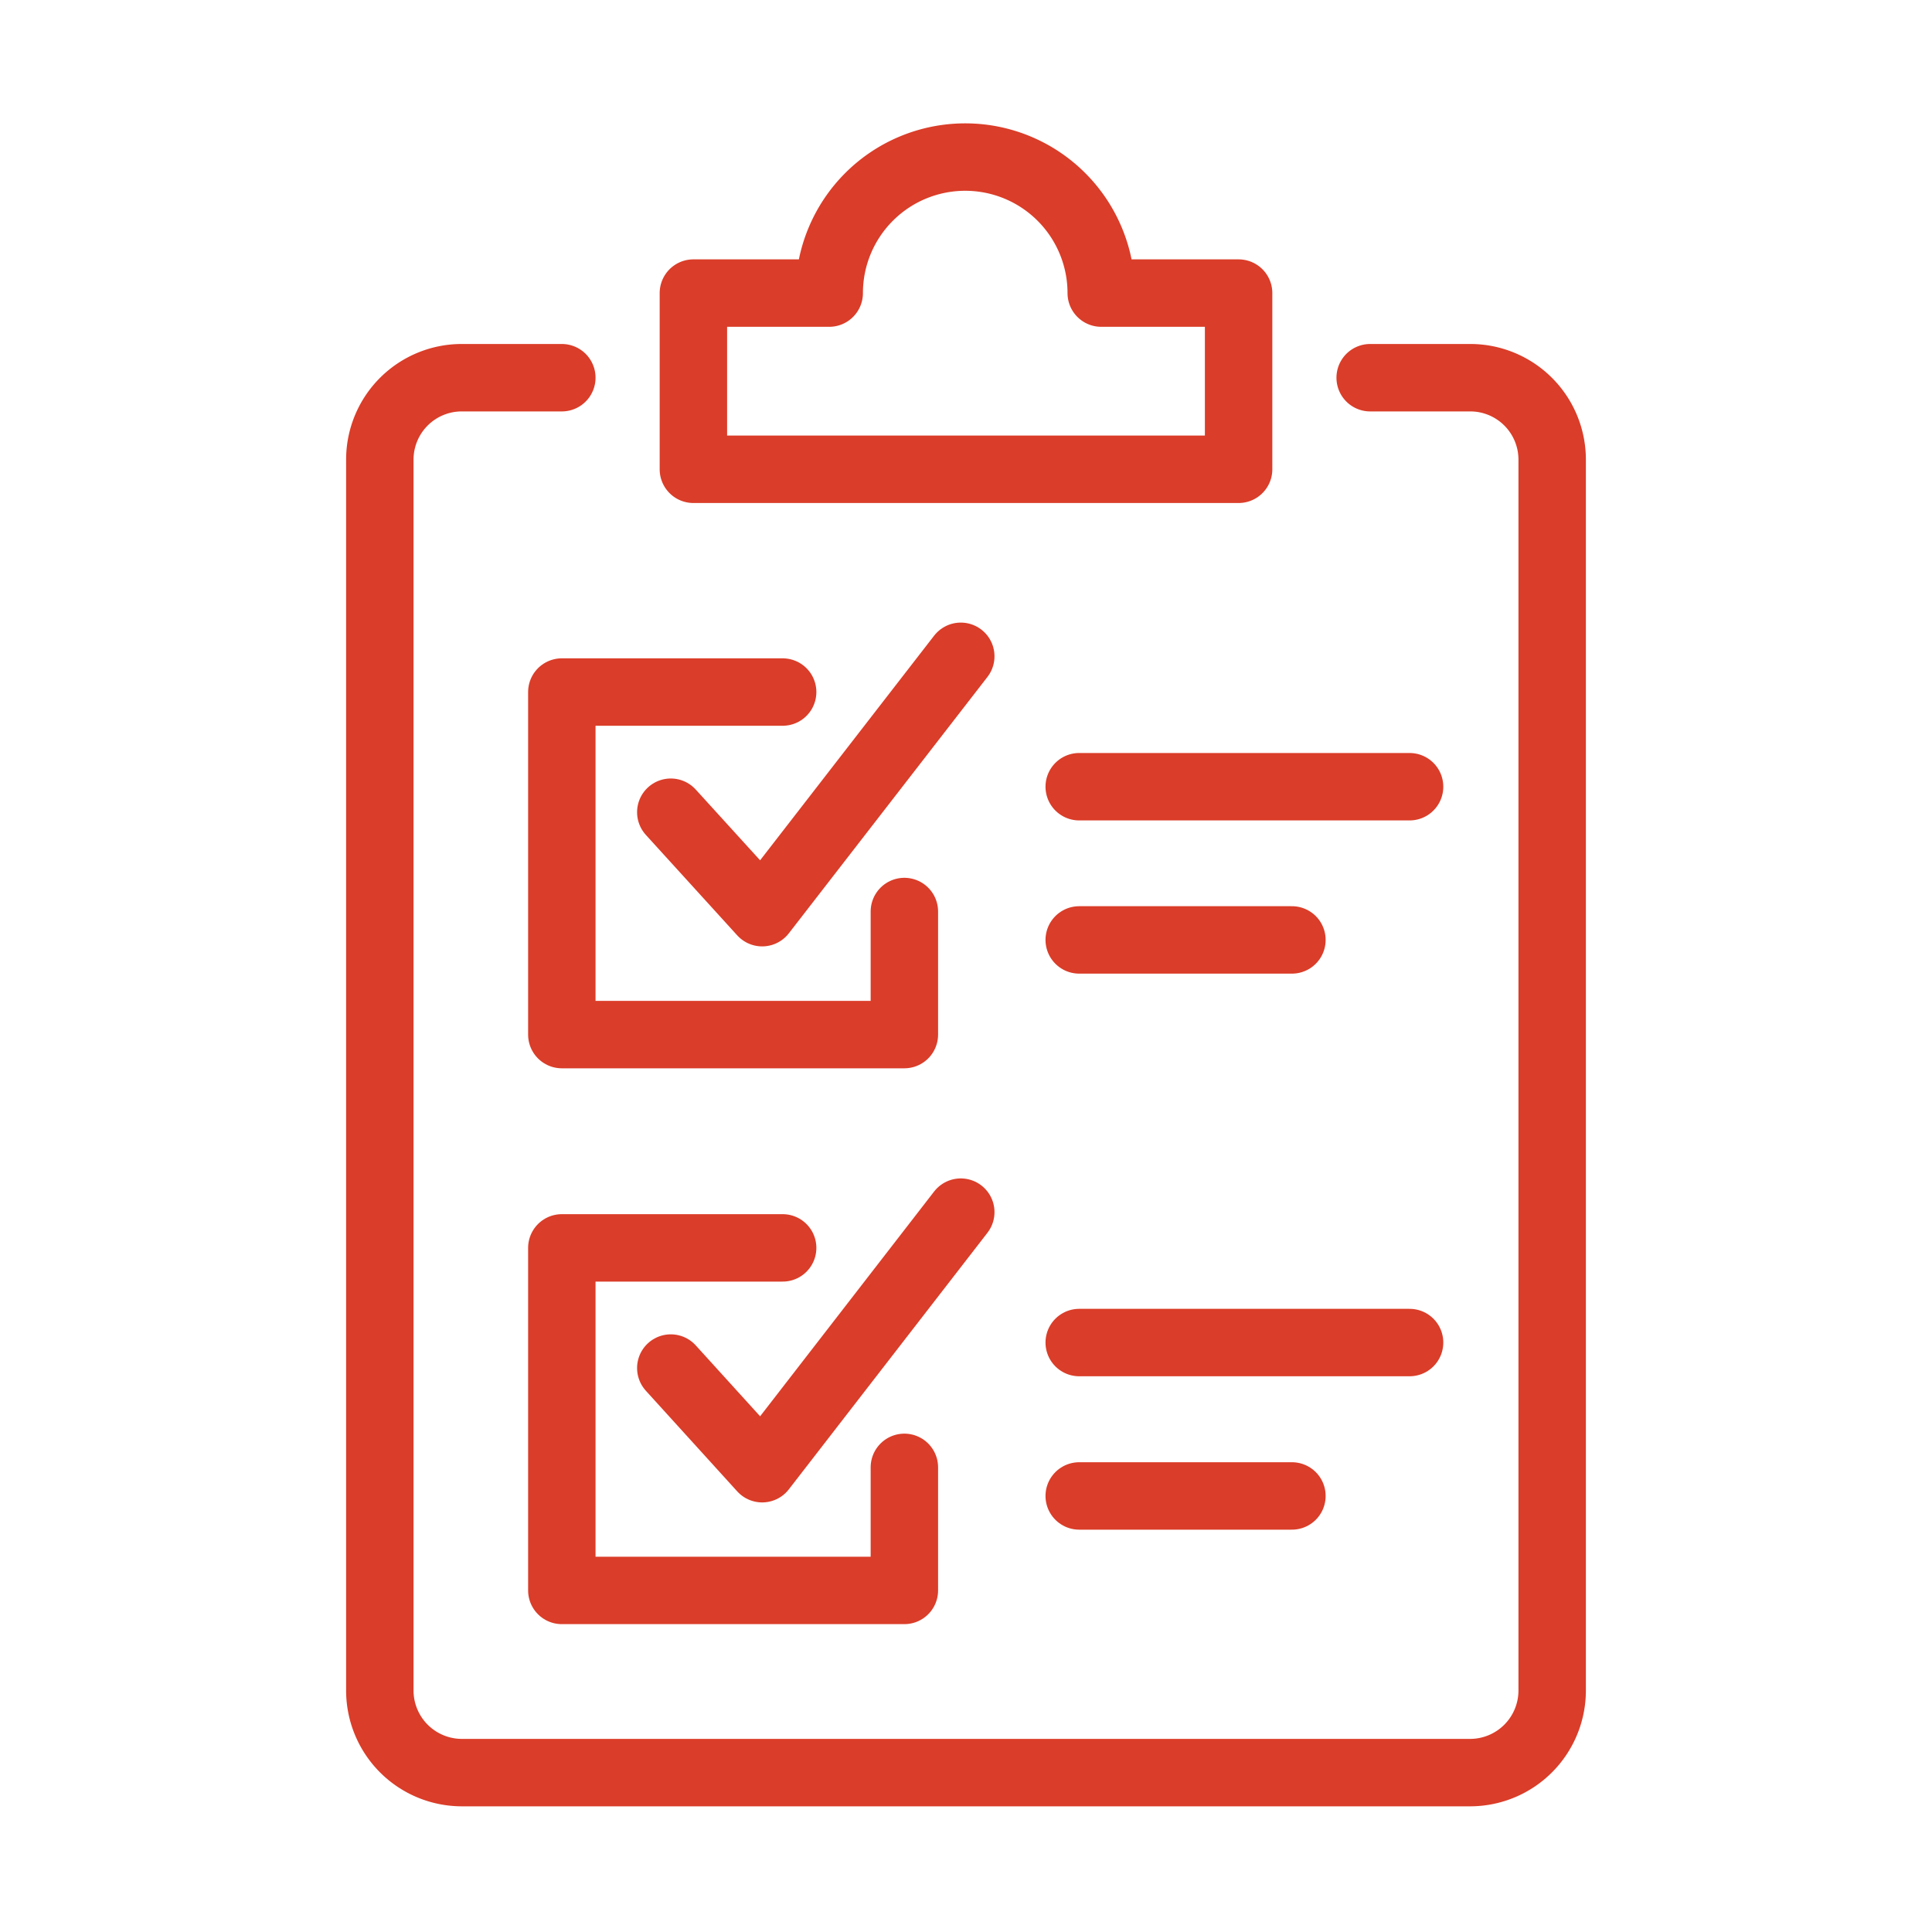
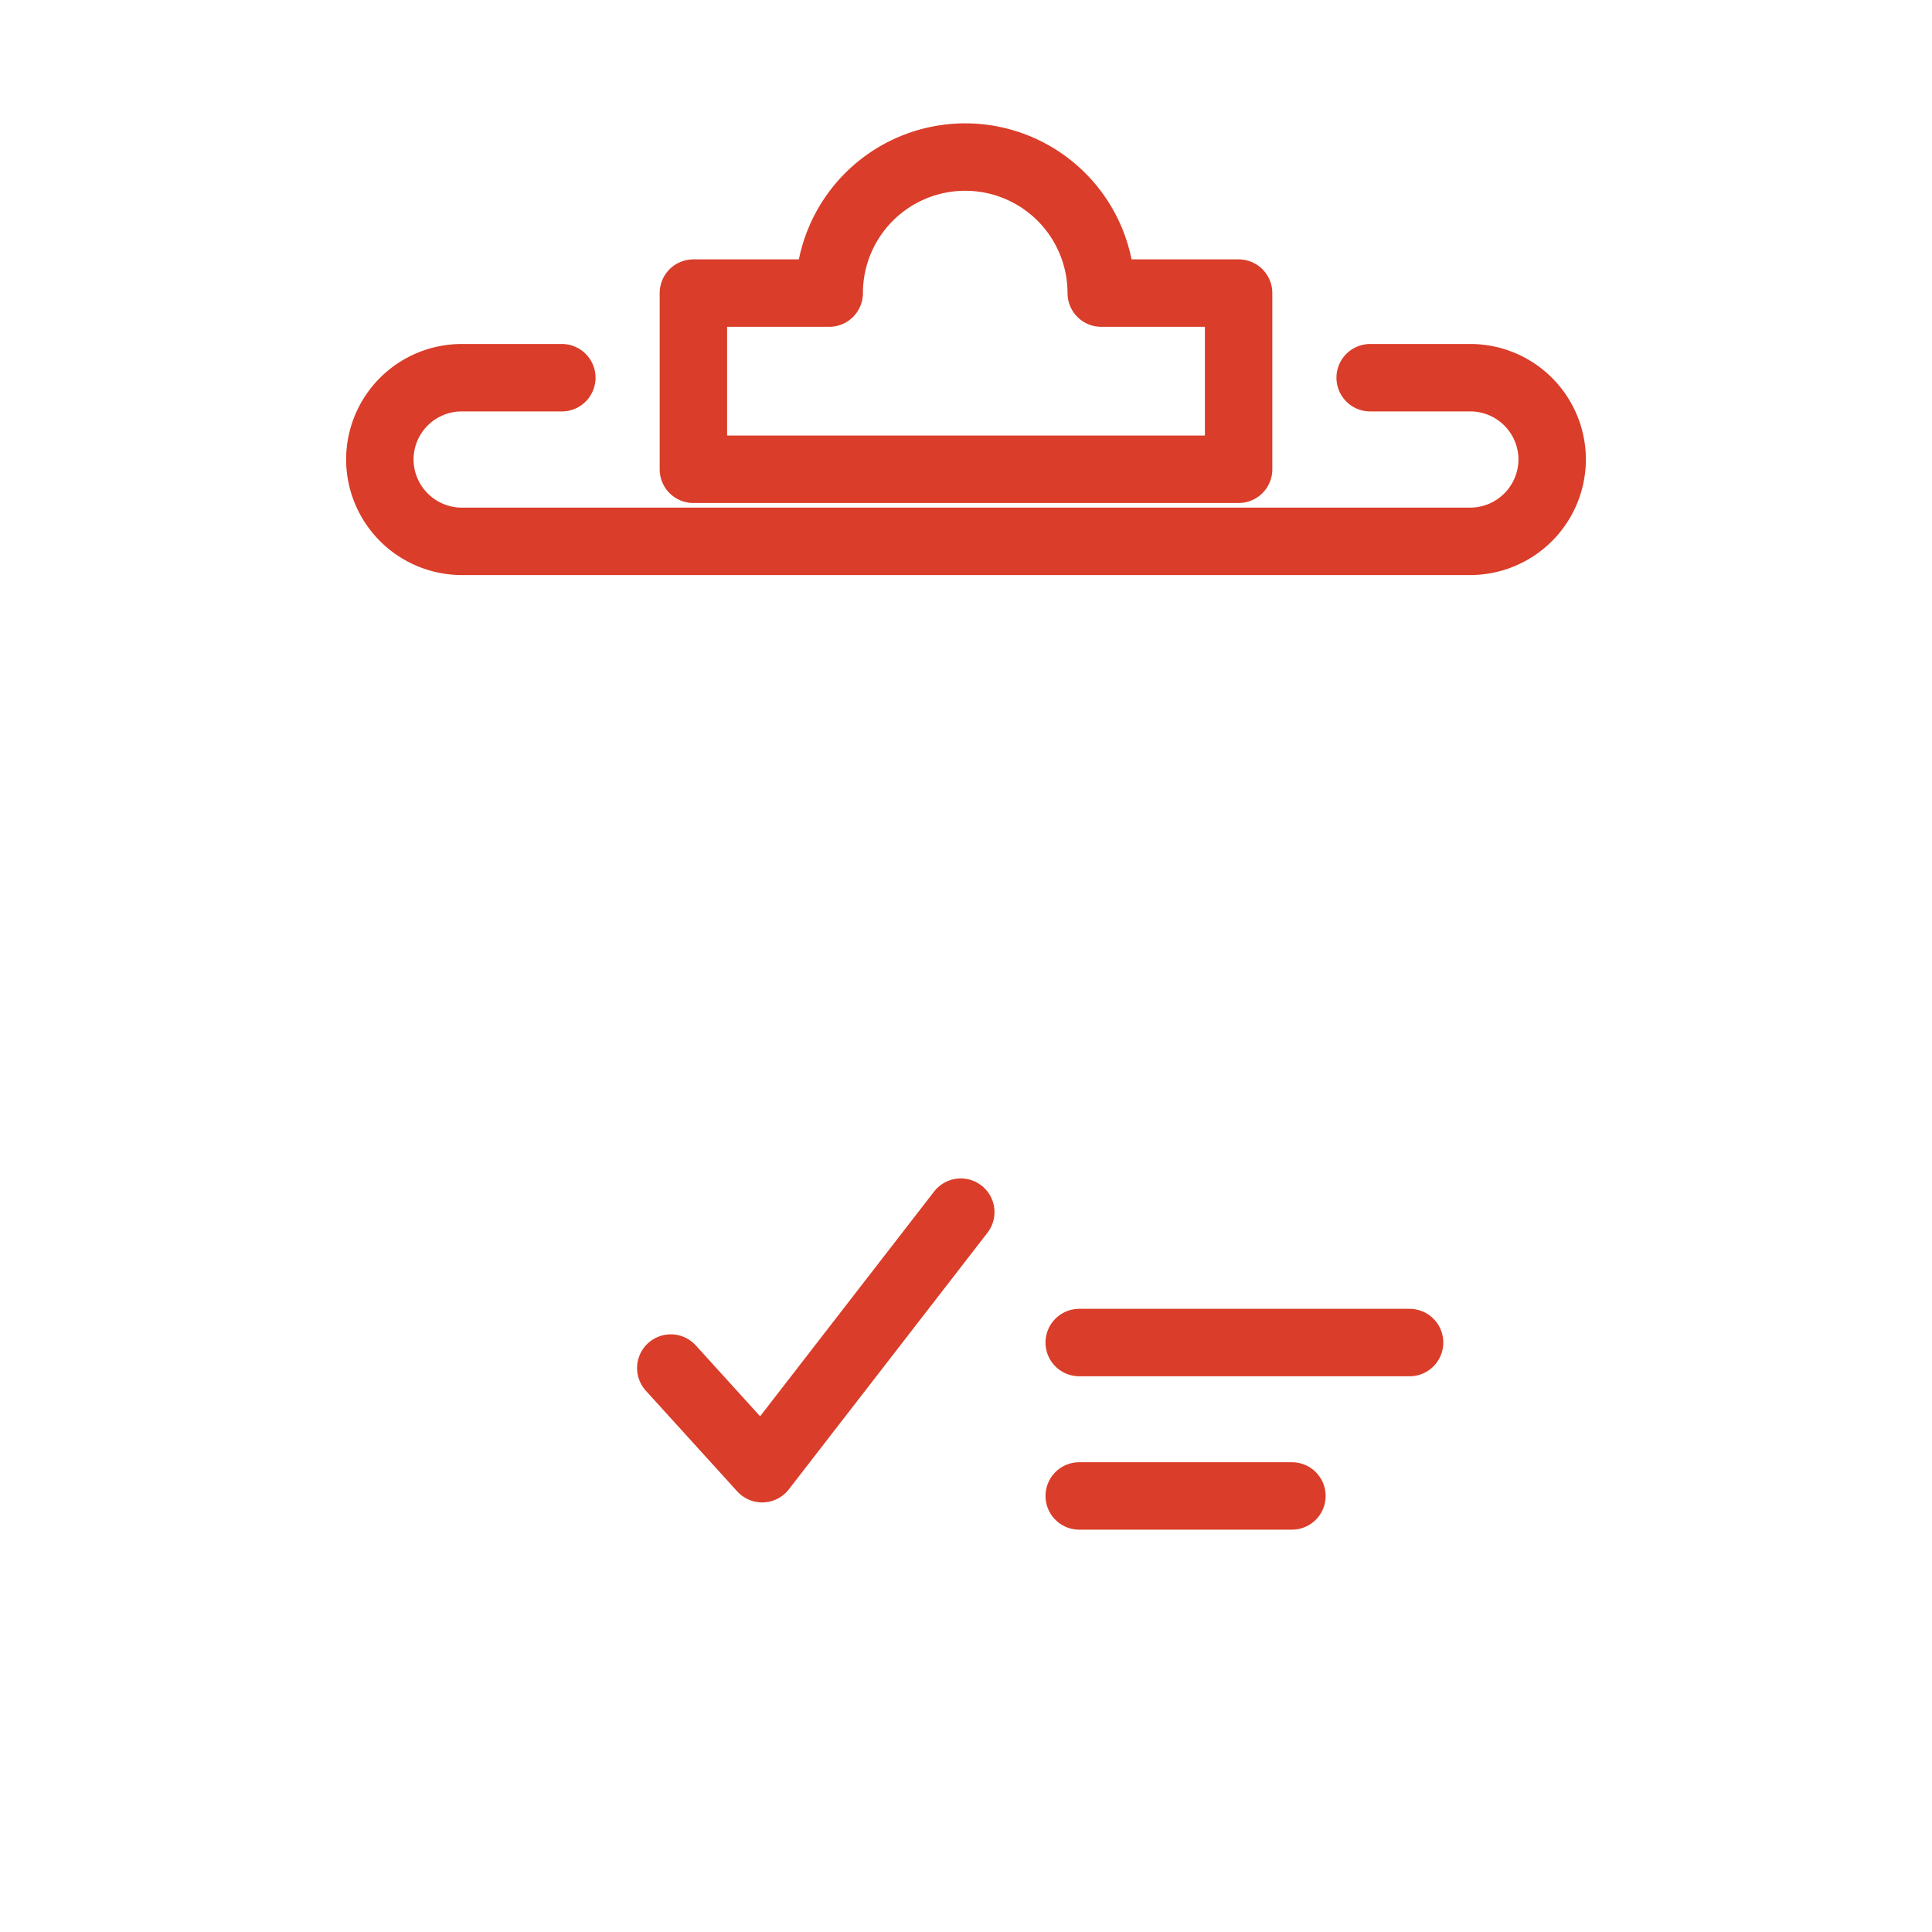
<svg xmlns="http://www.w3.org/2000/svg" id="Layer_1" data-name="Layer 1" viewBox="0 0 100 100">
  <defs>
    <style>.cls-1{fill:none;stroke:#da3d29;stroke-linecap:round;stroke-linejoin:round;stroke-width:3.49px;}</style>
  </defs>
-   <path class="cls-1" d="M70.92,19.55h5.19a4.24,4.24,0,0,1,4.23,4.23V87.51a4.25,4.25,0,0,1-4.23,4.24H23.89a4.25,4.25,0,0,1-4.23-4.24V23.78a4.24,4.24,0,0,1,4.23-4.23h5.19" />
+   <path class="cls-1" d="M70.92,19.55h5.19a4.24,4.24,0,0,1,4.23,4.23a4.25,4.25,0,0,1-4.23,4.24H23.89a4.25,4.25,0,0,1-4.23-4.24V23.78a4.24,4.24,0,0,1,4.23-4.23h5.19" />
  <path class="cls-1" d="M64.11,15.17H57a7,7,0,0,0-14.08,0H35.89v9.12H64.11Z" />
-   <polyline class="cls-1" points="46.81 47.18 46.81 53.55 29.08 53.55 29.08 35.82 40.51 35.82" />
-   <polyline class="cls-1" points="34.72 42.04 39.45 47.24 49.73 33.97" />
-   <line class="cls-1" x1="55.86" y1="40.72" x2="72.96" y2="40.72" />
-   <line class="cls-1" x1="55.86" y1="48.65" x2="66.87" y2="48.65" />
-   <polyline class="cls-1" points="46.81 75.95 46.81 82.32 29.08 82.32 29.08 64.59 40.51 64.59" />
  <polyline class="cls-1" points="34.72 70.81 39.45 76.02 49.73 62.74" />
  <line class="cls-1" x1="55.86" y1="69.49" x2="72.96" y2="69.49" />
  <line class="cls-1" x1="55.86" y1="77.43" x2="66.87" y2="77.43" />
</svg>